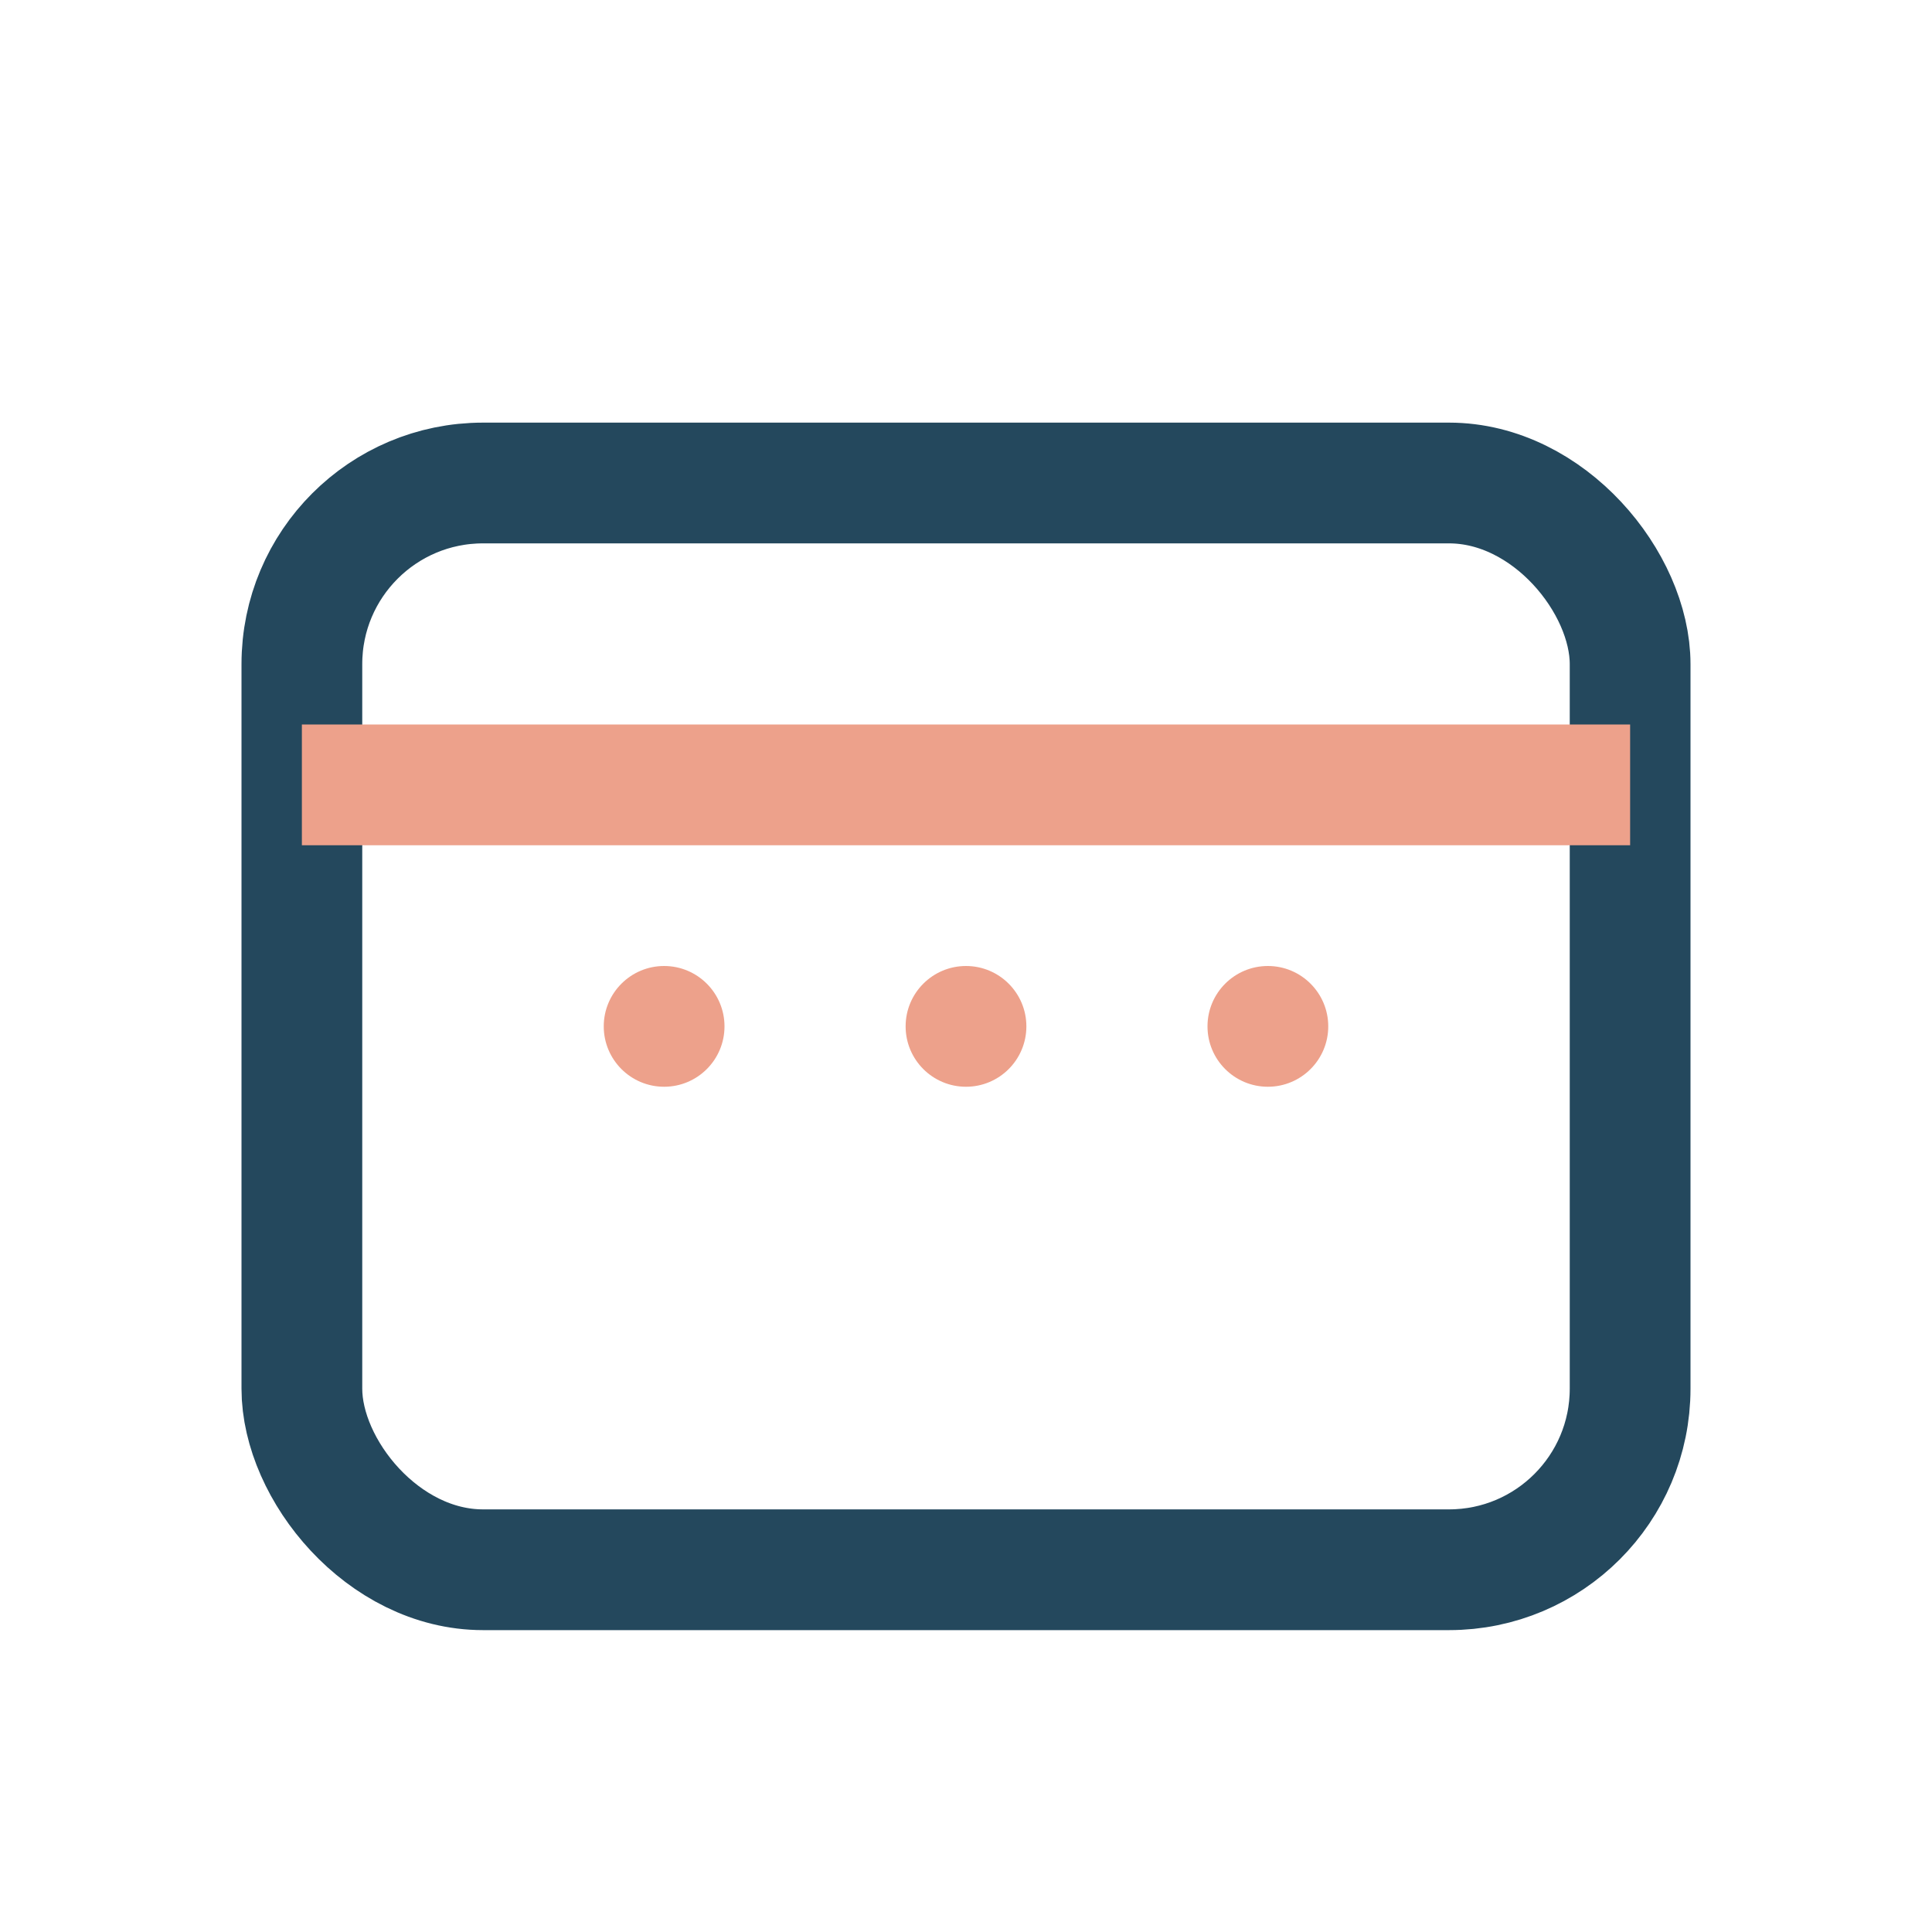
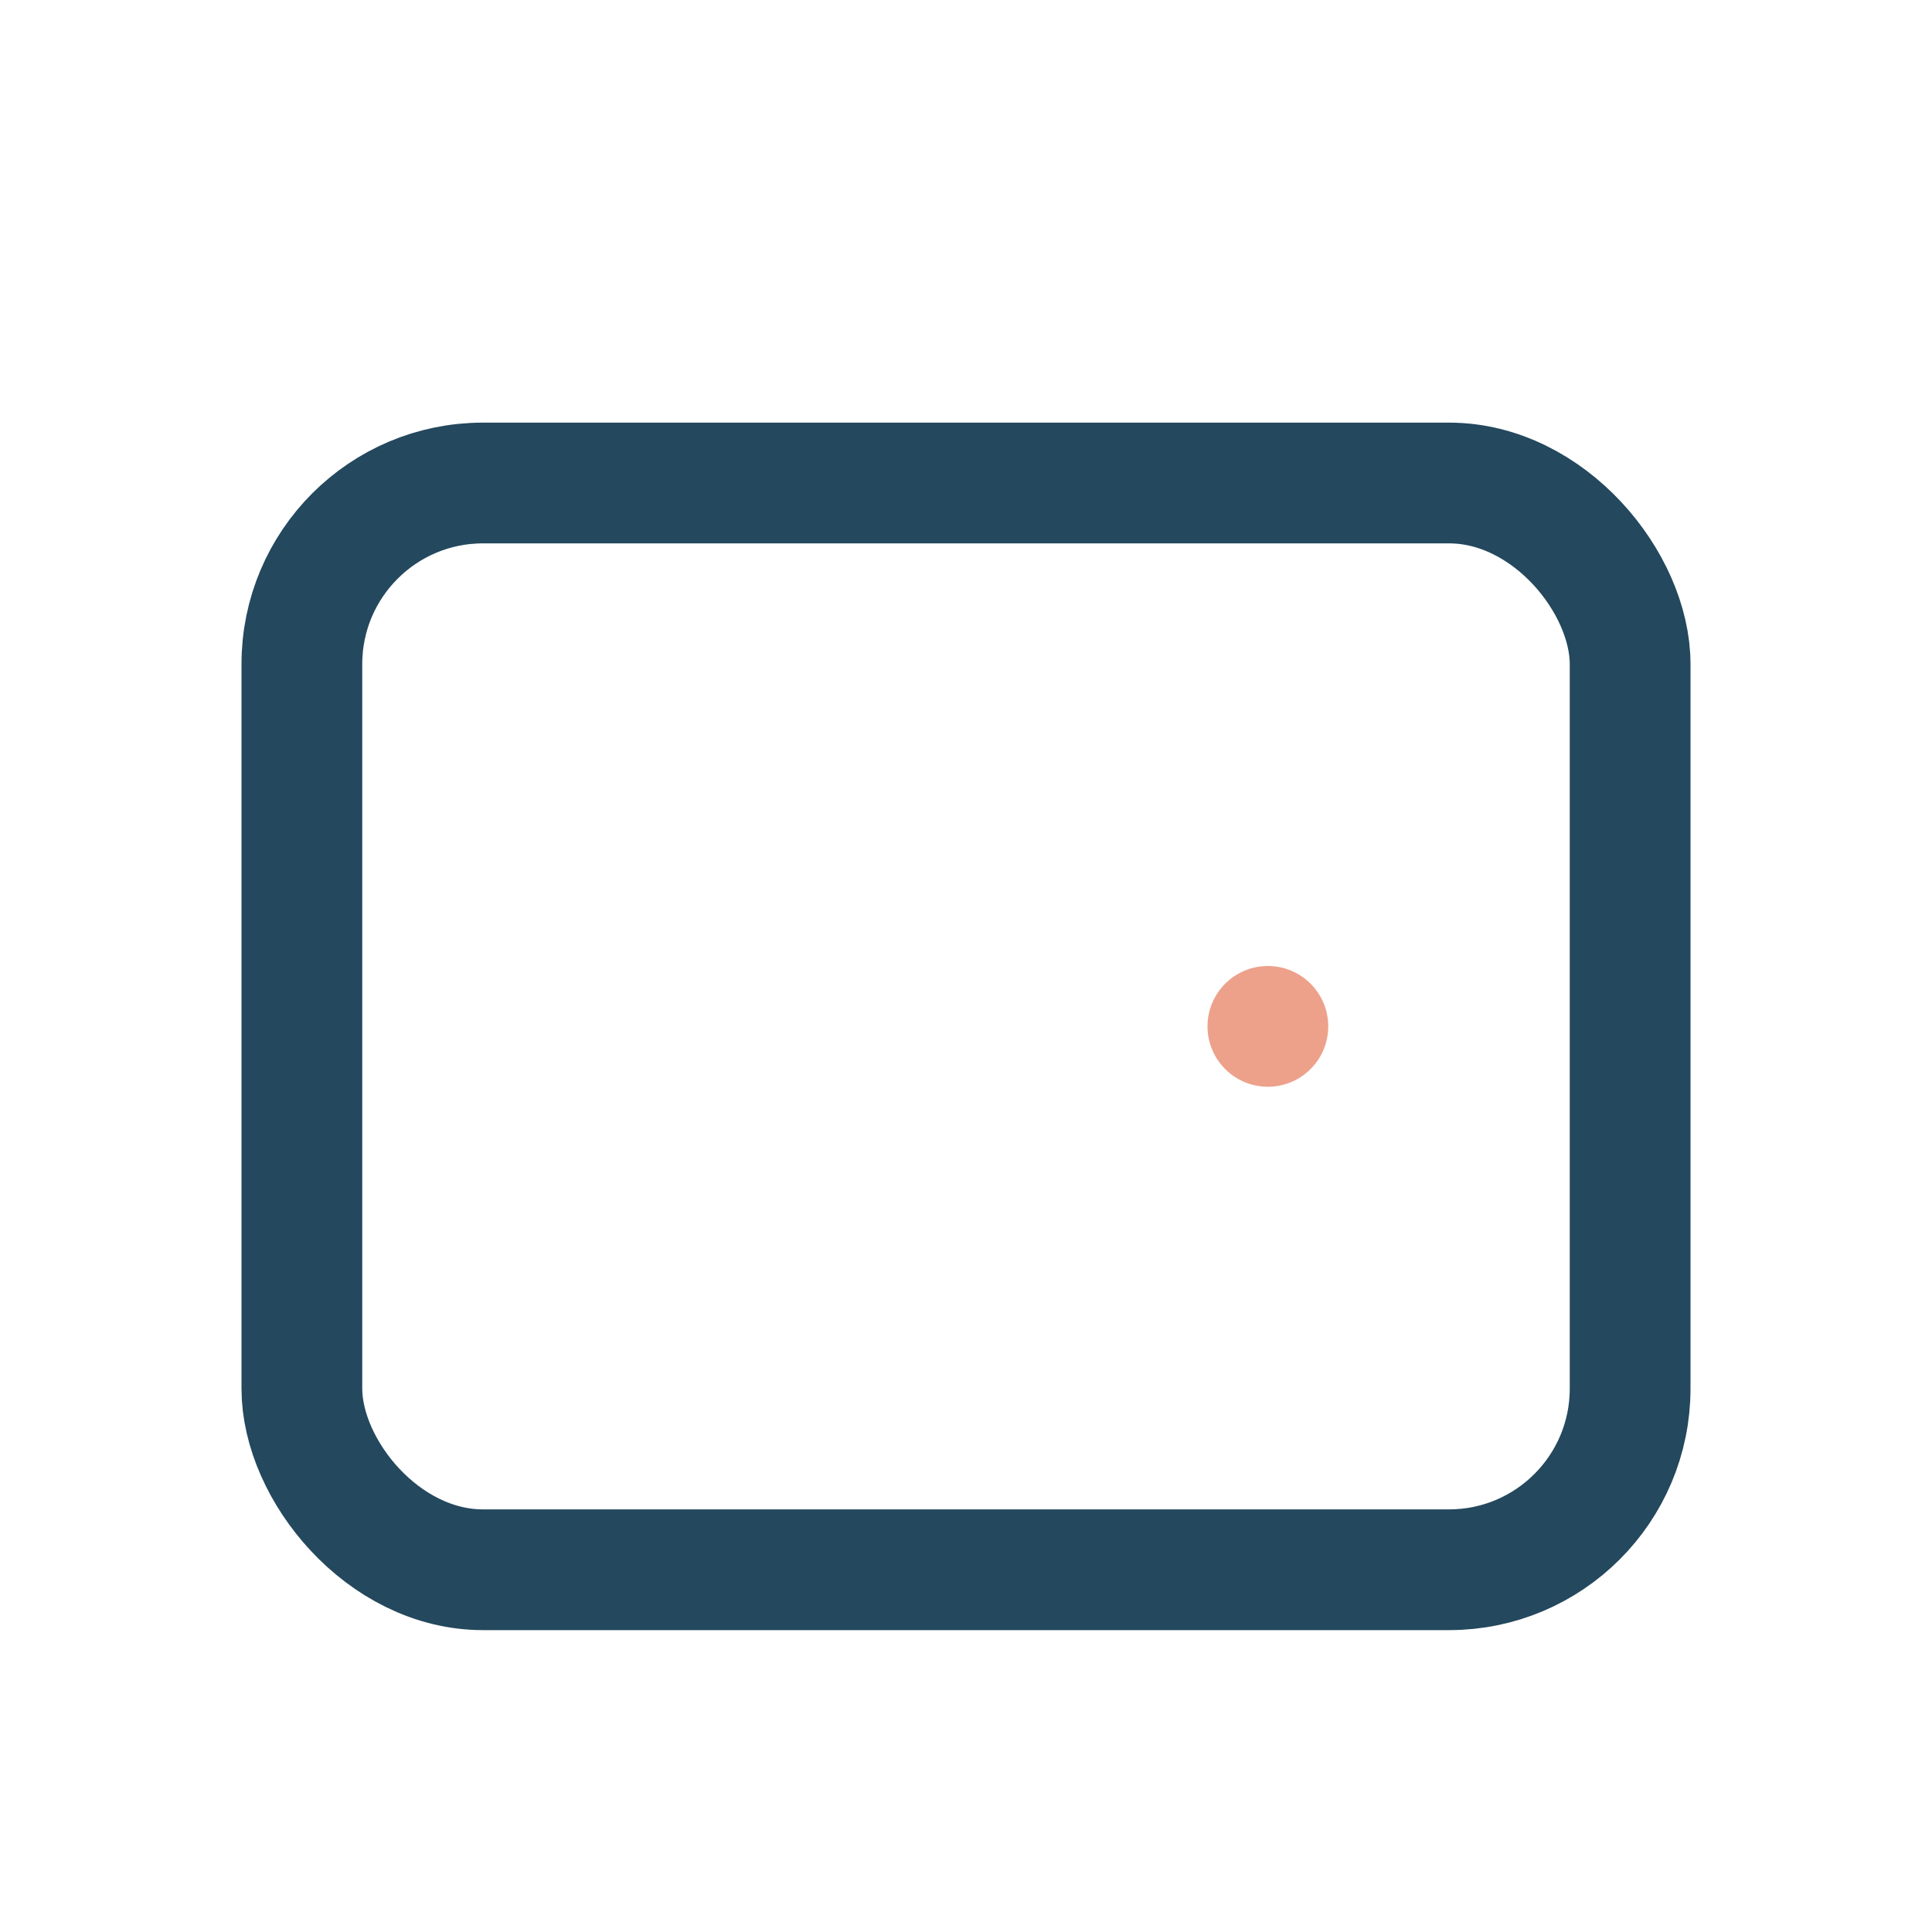
<svg xmlns="http://www.w3.org/2000/svg" width="32" height="32" viewBox="0 0 32 32">
  <rect x="5" y="8" width="22" height="18" rx="3" fill="none" stroke="#24485D" stroke-width="2" />
-   <rect x="5" y="12" width="22" height="2" fill="#EDA18B" />
-   <circle cx="11" cy="17" r="1" fill="#EDA18B" />
-   <circle cx="16" cy="17" r="1" fill="#EDA18B" />
  <circle cx="21" cy="17" r="1" fill="#EDA18B" />
</svg>